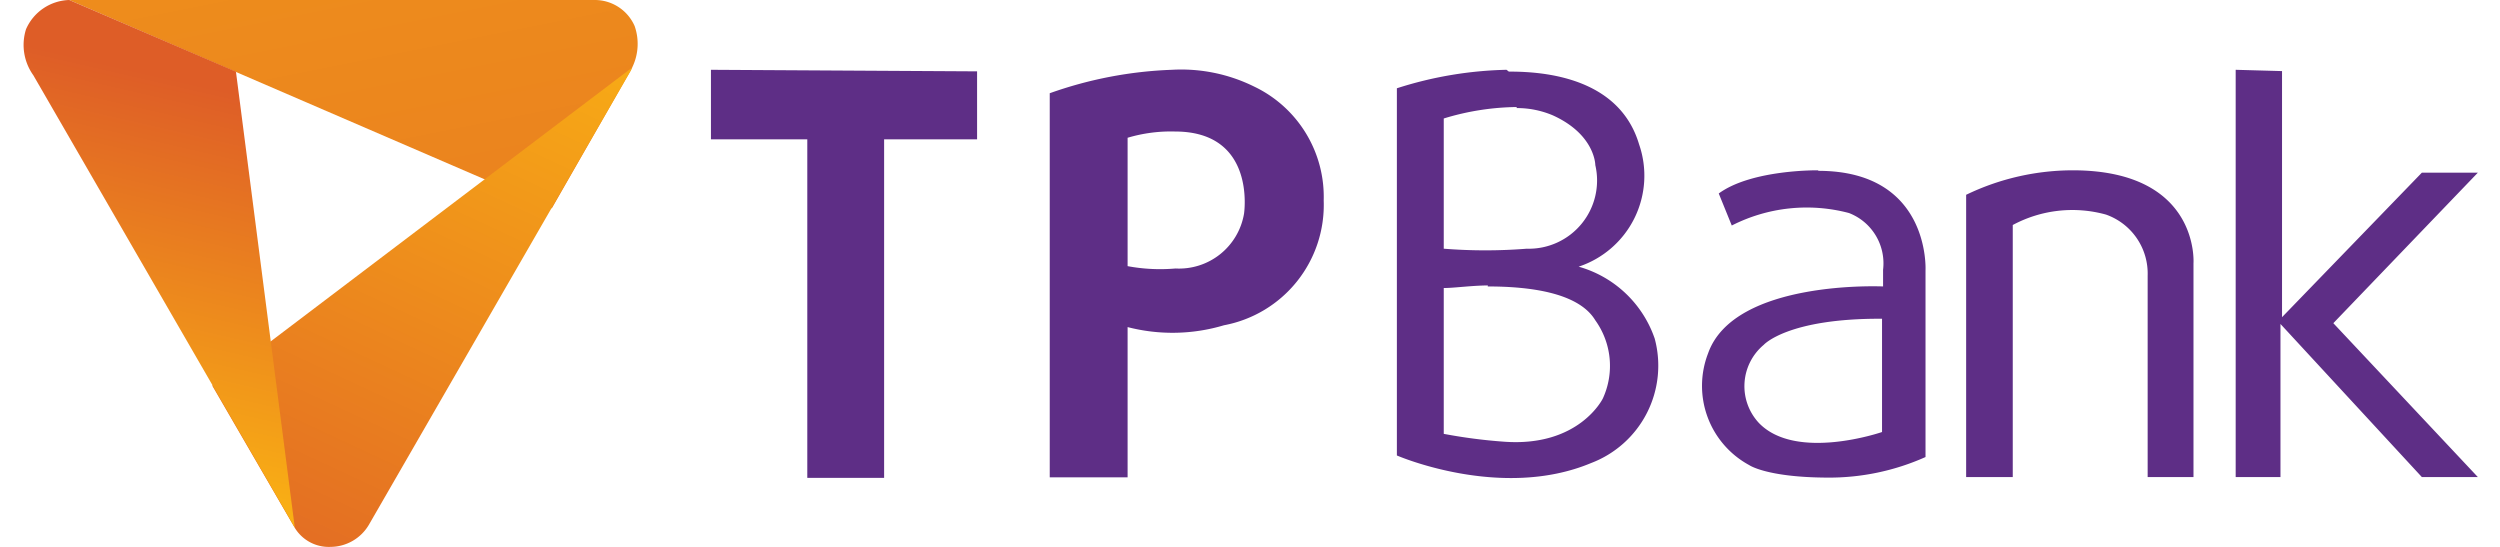
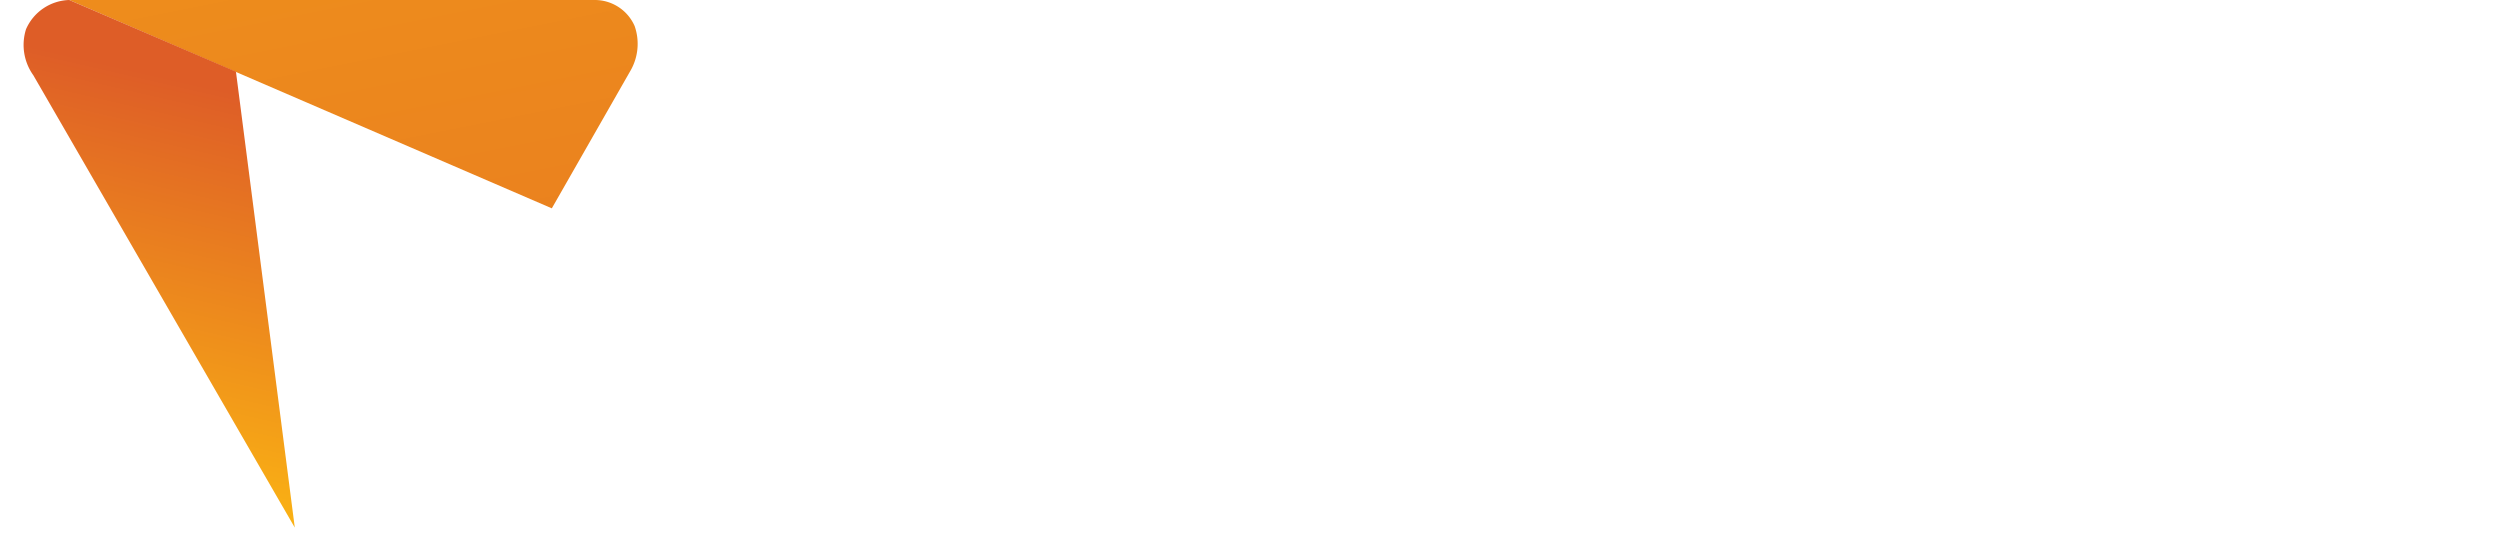
<svg xmlns="http://www.w3.org/2000/svg" xmlns:xlink="http://www.w3.org/1999/xlink" viewBox="0 0 96 21">
  <defs>
    <linearGradient id="A" x1="1.646" y1=".966" x2="23.569" y2=".966" gradientUnits="userSpaceOnUse">
      <stop offset="0" stop-color="#fbb413" stop-opacity=".78" />
      <stop offset="1" stop-color="#df5f27" />
    </linearGradient>
    <linearGradient id="B" y1=".956" y2=".956" xlink:href="#A" />
    <linearGradient id="C" x1="1.635" y1="-43.577" x2="20.241" y2="49.399" gradientUnits="userSpaceOnUse">
      <stop offset="0" stop-color="#fbb413" />
      <stop offset="1" stop-color="#de5d27" />
    </linearGradient>
    <linearGradient id="D" x1="22.404" y1="-2.304" x2="9.009" y2="26.451" xlink:href="#C" />
    <linearGradient id="E" x1="-421.35" y1="-420.63" x2="-417.86" y2="-405.47" xlink:href="#C" gradientTransform="matrix(1.04, 0, 0, -1.04, 441.68, -418.57)" />
  </defs>
  <path d="M23,0Z" fill="url(#A)" />
-   <path d="M22.84,0h0Z" fill="url(#B)" />
-   <path d="M45 2.68a15.61 15.61 0 0 0-4.69.9v14.75h2.99v-5.77a6.89 6.89 0 0 0 3.7-.07 4.7 4.7 0 0 0 3.83-4.79 4.69 4.69 0 0 0-2.68-4.38A6.31 6.31 0 0 0 45 2.68zm12.85 0a14.72 14.72 0 0 0-4.21.71v14.1h0s4 1.74 7.46.29A4 4 0 0 0 63.54 13a4.33 4.33 0 0 0-2.92-2.76 3.68 3.68 0 0 0 2.32-4.7c-.64-2.15-2.81-2.8-5-2.79zm28 0v15.64h1.72v-5.88L93 18.32h2.15l-5.55-5.91 5.55-5.78H93l-5.37 5.55V2.73zm-58.55 0v2.67H31v13h2.95v-13h3.57V2.74zm30.94 1.47a3.52 3.52 0 0 1 1.39.28c1.63.74 1.63 1.91 1.63 1.91a2.62 2.62 0 0 1-2.63 3.21 20.14 20.14 0 0 1-3.19 0v-5a9.88 9.88 0 0 1 2.8-.44zm-13.12.9c3.14 0 2.65 3.16 2.65 3.16a2.53 2.53 0 0 1-2.63 2.1 6.8 6.8 0 0 1-1.84-.09V5.29a5.81 5.81 0 0 1 1.82-.24zm34.55 1.49a9.44 9.44 0 0 0-4.17.94v10.84h1.79V8.64a4.84 4.84 0 0 1 3.58-.4 2.4 2.4 0 0 1 1.6 2.34v7.74h1.76v-8.21s.25-3.53-4.56-3.57zm-9.85 0s-2.55-.04-3.82.89l.5 1.23a6.34 6.34 0 0 1 4.5-.48 2.07 2.07 0 0 1 1.31 2.18V11s-5.72-.27-6.72 2.57a3.46 3.46 0 0 0 1.58 4.29s.67.47 3 .48a9.06 9.06 0 0 0 3.77-.79v-7.17s.2-3.82-4.12-3.82zM57.13 11c1.56 0 3.48.22 4.13 1.3a3 3 0 0 1 .29 3s-.91 1.88-3.81 1.66a20.07 20.07 0 0 1-2.3-.3v-5.6c.4 0 1-.09 1.69-.1zm15.14 1.28v4.31s-3.3 1.14-4.73-.35a2.07 2.07 0 0 1 .19-3s.91-1.02 4.54-1z" fill="#5e2e86" fill-rule="evenodd" />
  <path d="M22.84 0H2.66l18.53 8 3-5.25A2.07 2.07 0 0 0 24.37 1a1.67 1.67 0 0 0-1.53-1z" fill="url(#C)" />
-   <path d="M22.84,0h0Zm1.44,2.59L8.15,14.81l3.17,5.46A1.53,1.53,0,0,0,12.7,21a1.72,1.72,0,0,0,1.46-.84L24.22,2.72Z" fill="url(#D)" />
  <path d="M9.06,2.75,2.66,0A1.87,1.87,0,0,0,1,1.12a2,2,0,0,0,.28,1.77L11.32,20.26Z" fill="url(#E)" />
</svg>